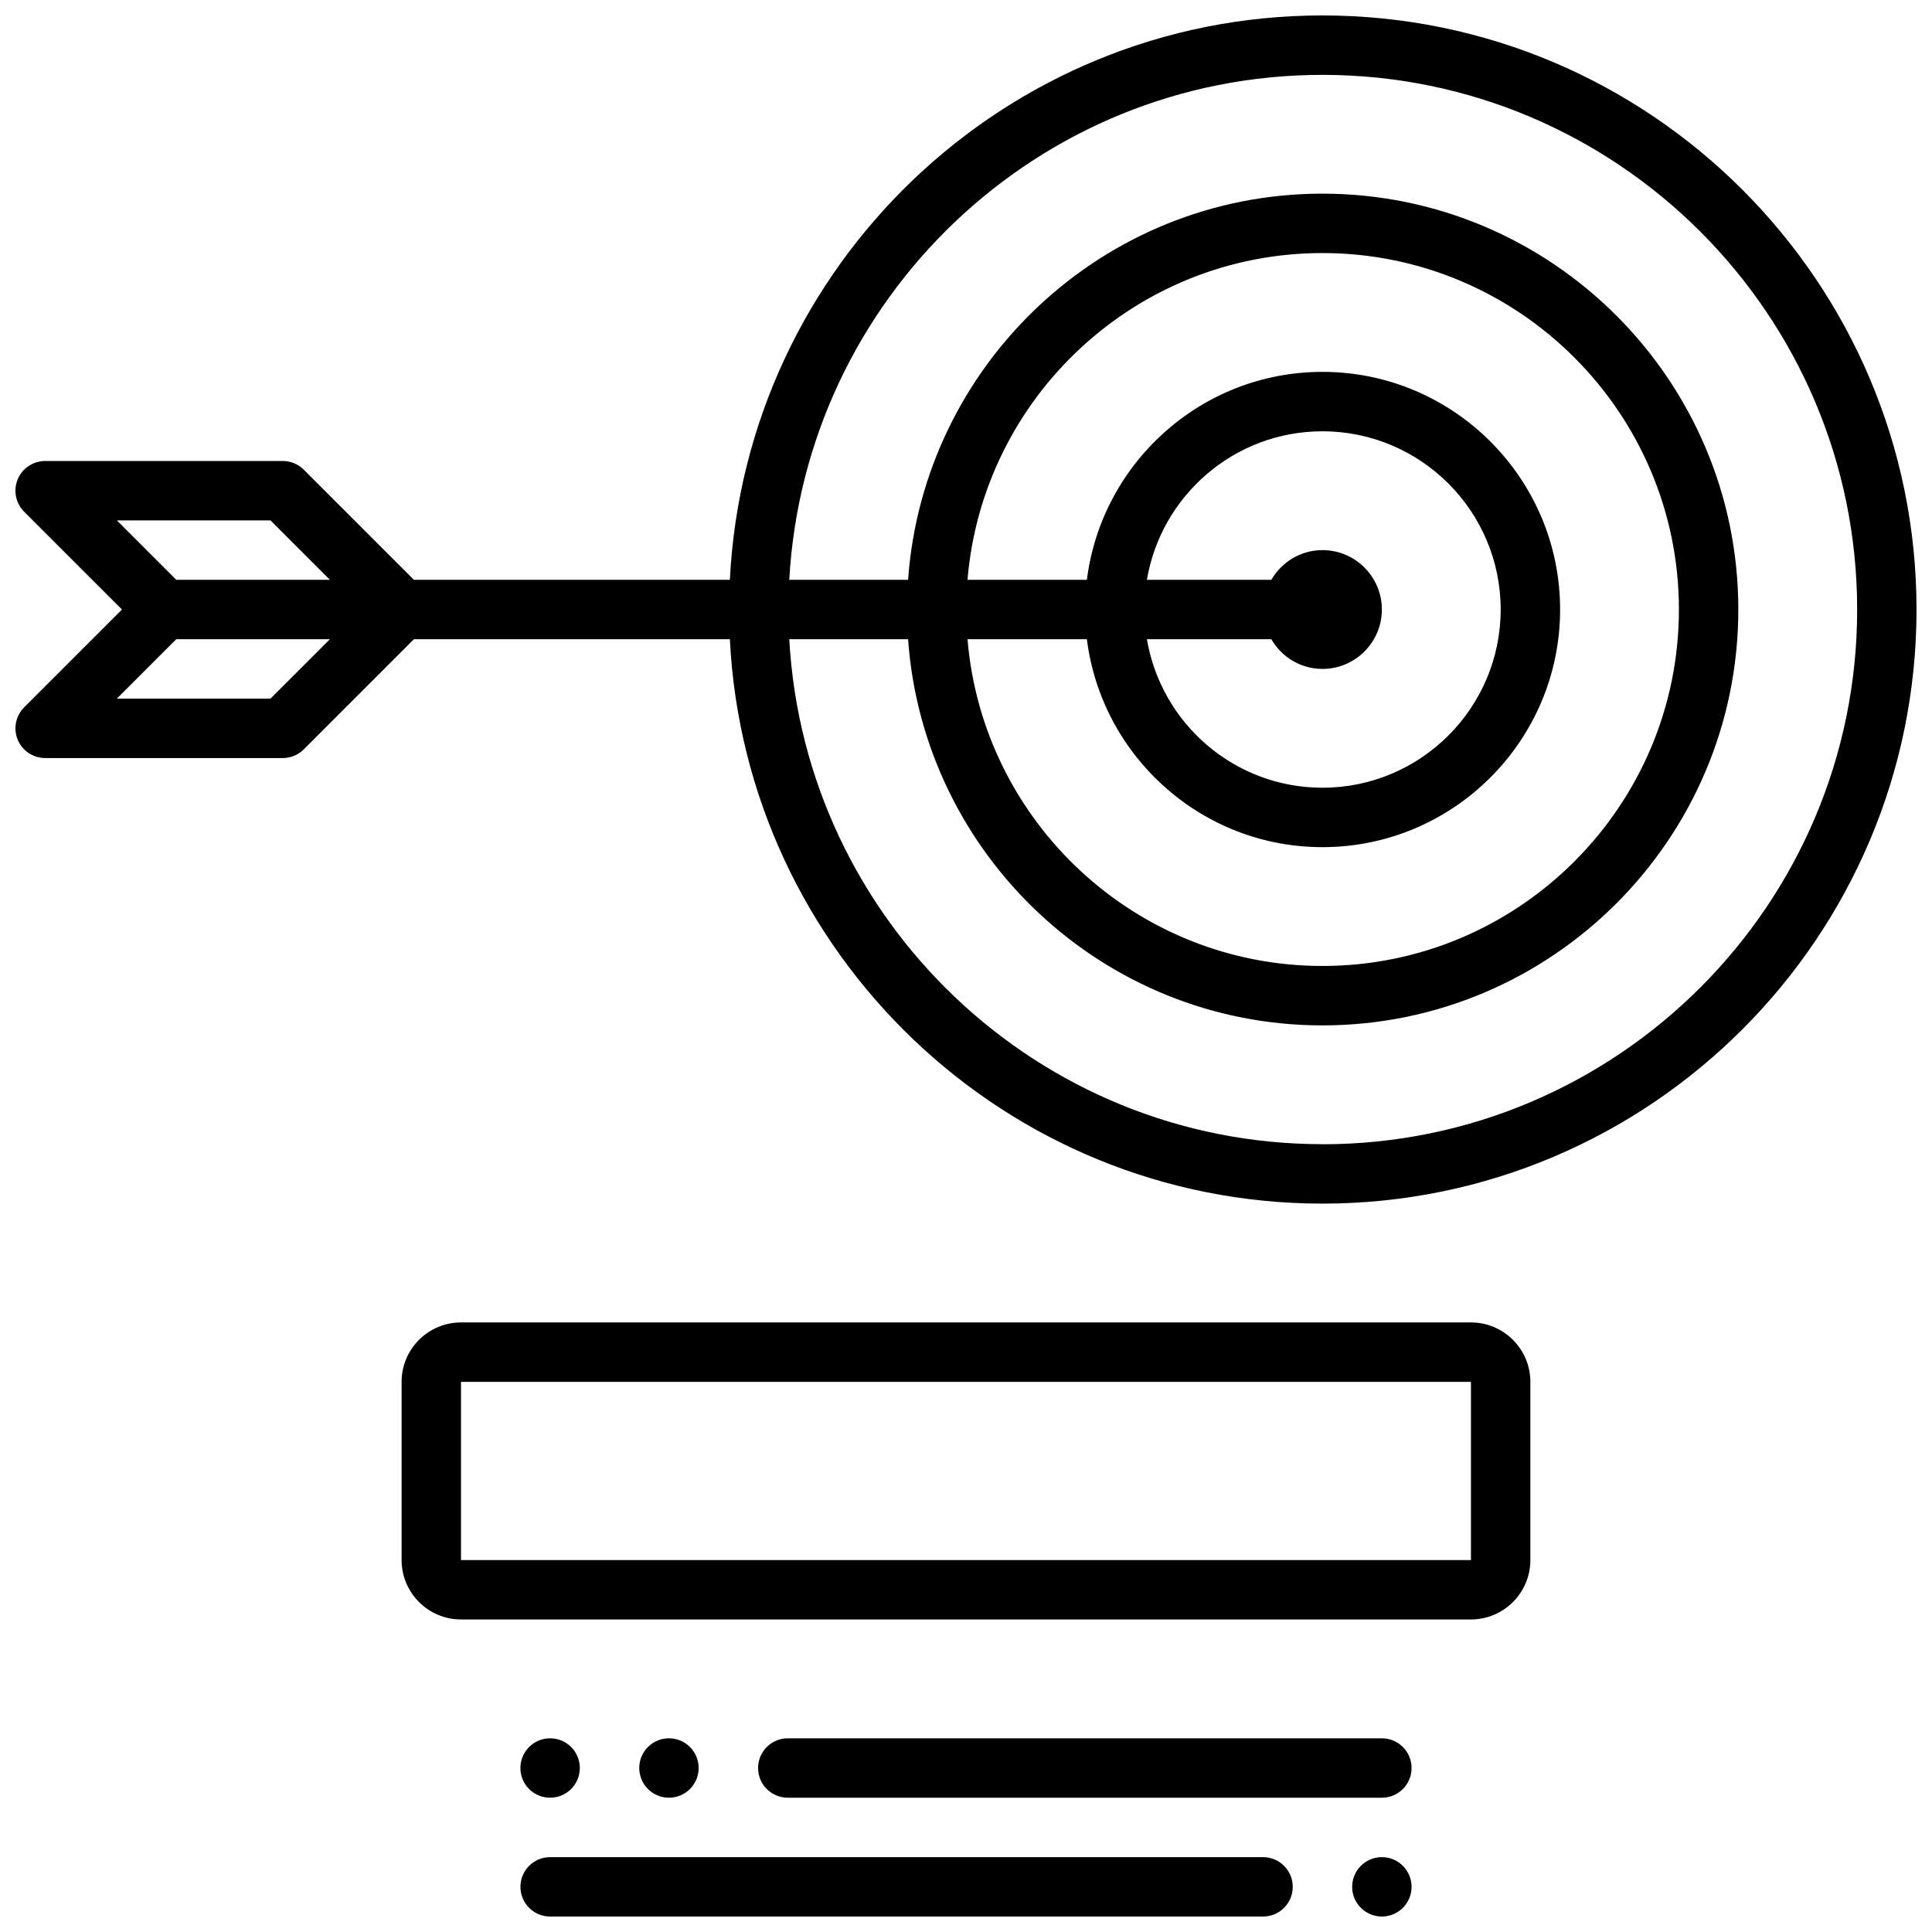
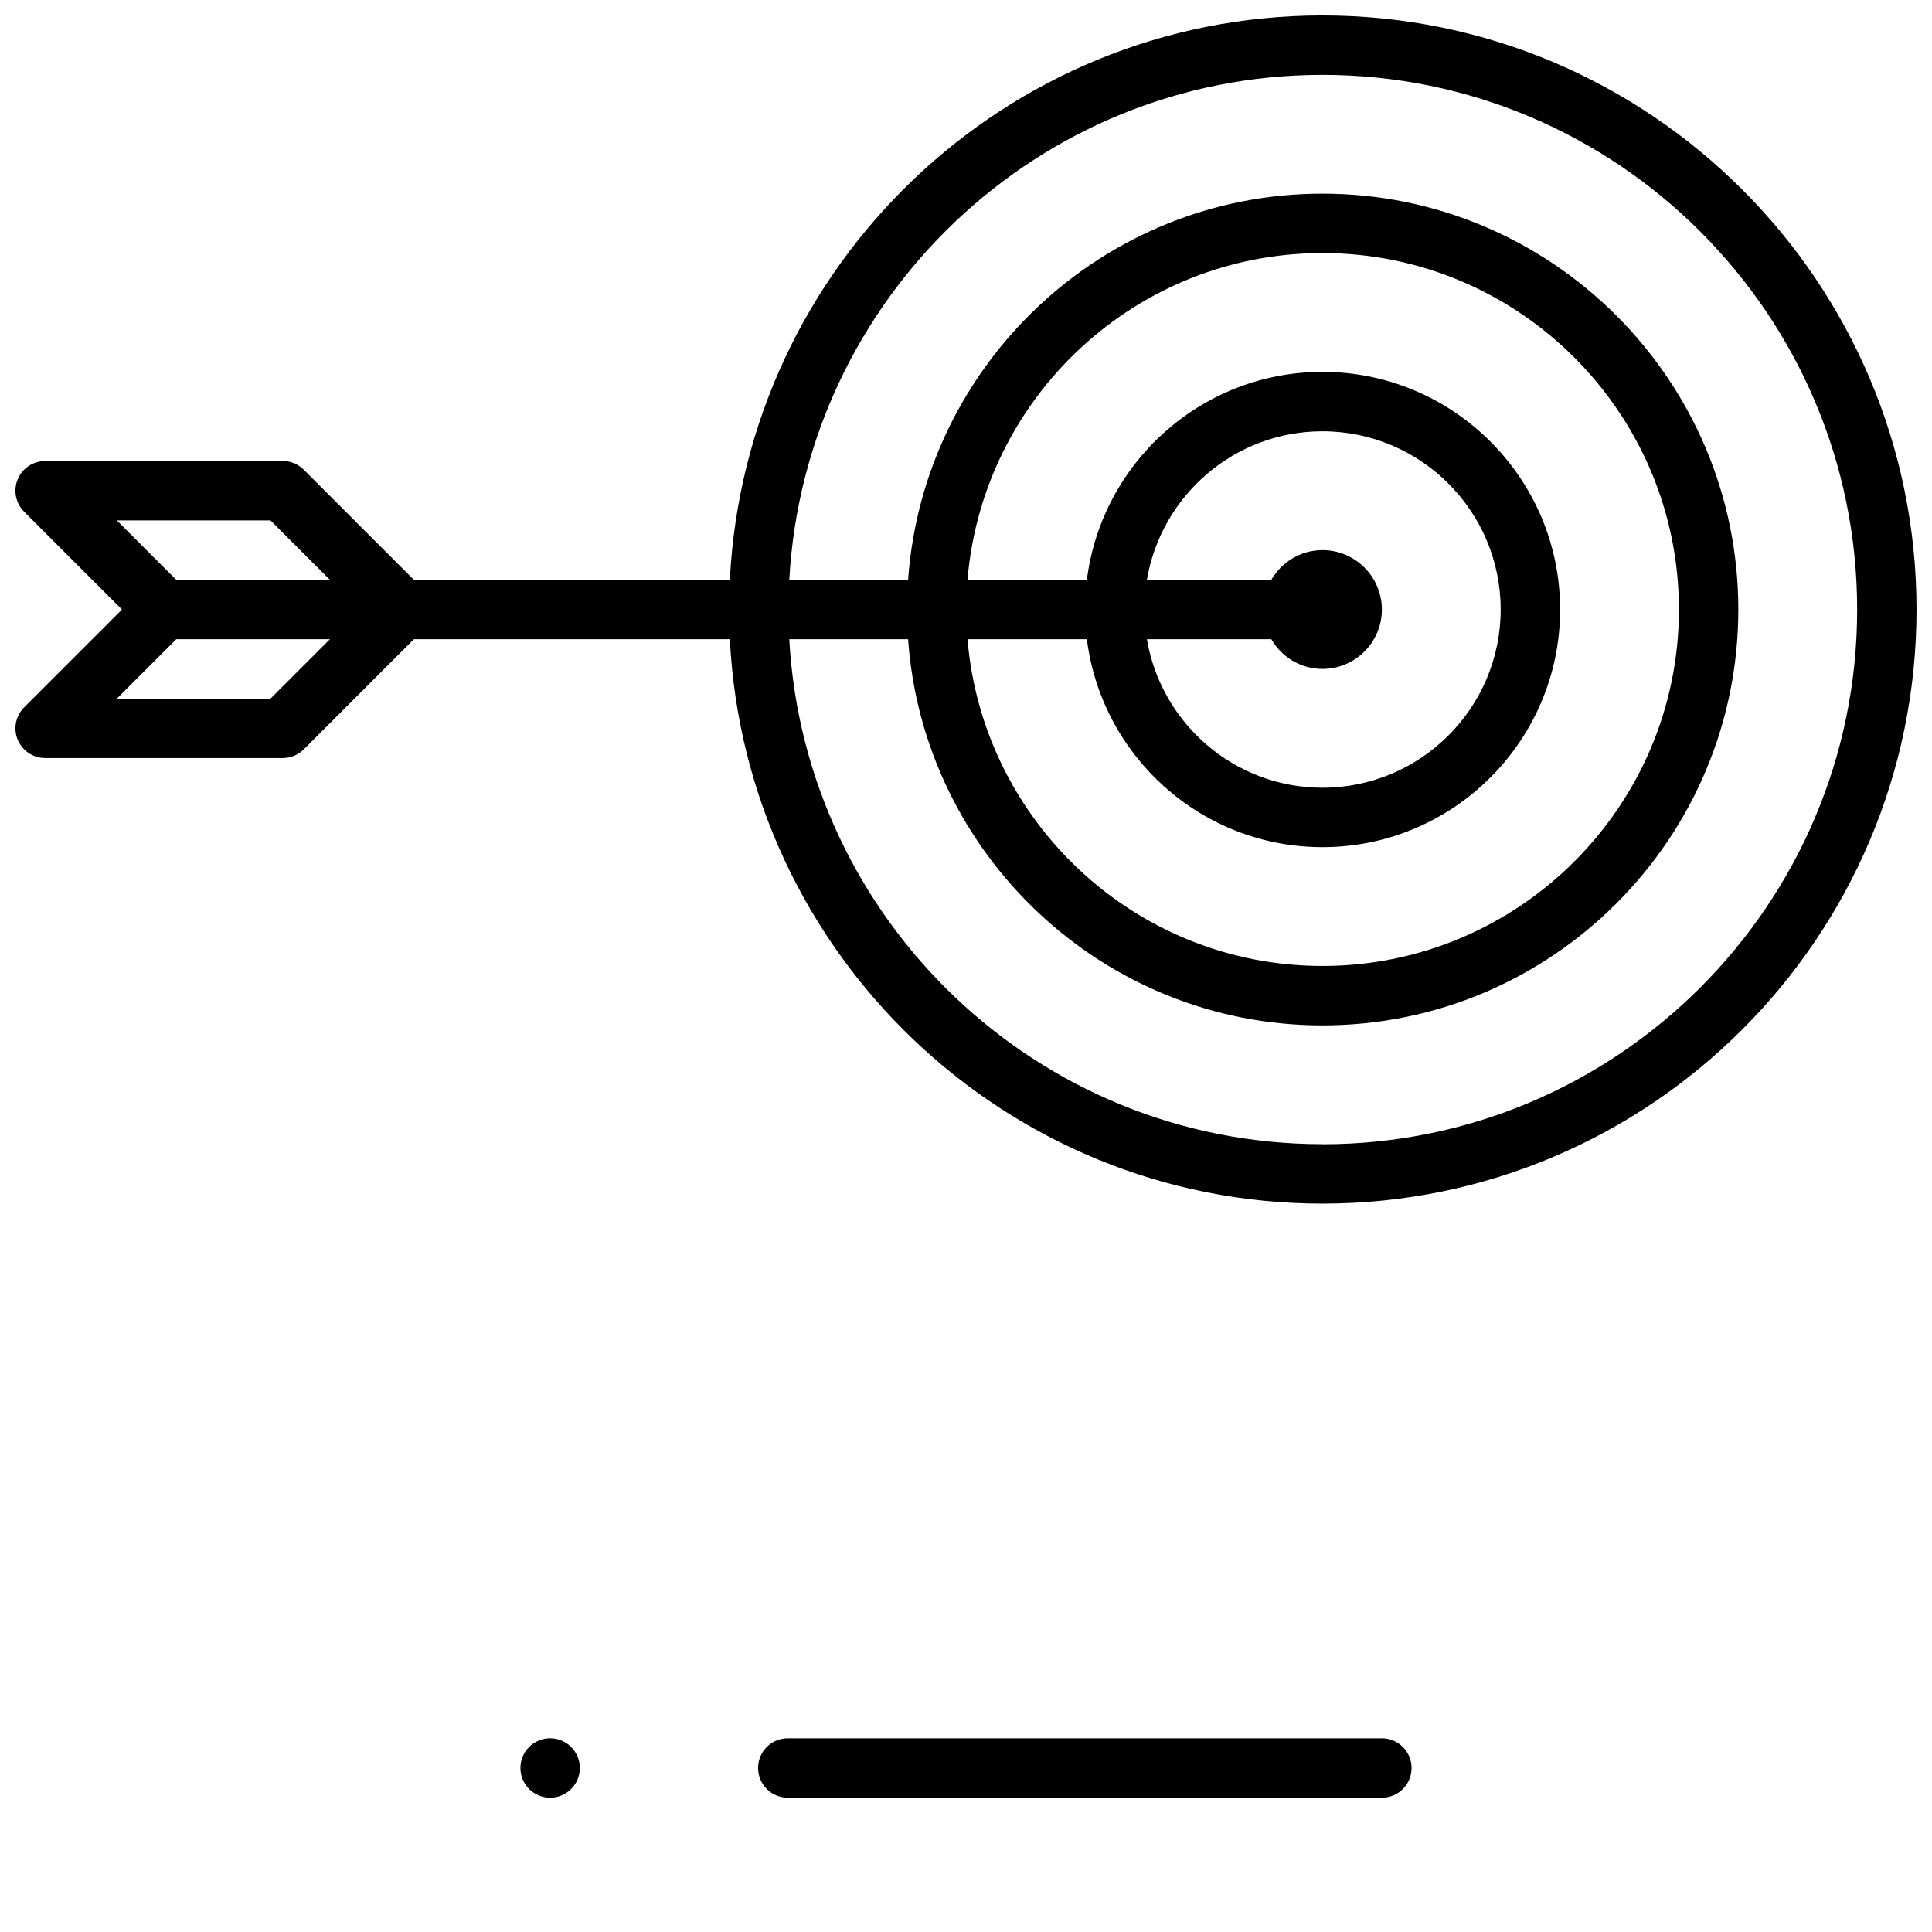
<svg xmlns="http://www.w3.org/2000/svg" width="800px" height="800px" version="1.1" viewBox="144 144 512 512">
  <defs>
    <clipPath id="c">
      <path d="m148.09 148.09h503.81v314.91h-503.81z" />
    </clipPath>
    <clipPath id="b">
      <path d="m281 636h206v15.902h-206z" />
    </clipPath>
    <clipPath id="a">
      <path d="m502 636h17v15.902h-17z" />
    </clipPath>
  </defs>
  <g clip-path="url(#c)">
    <path d="m494.46 148.09c-84.148 0-152.89 66.426-157.04 149.57h-83.734l-29.18-29.18c-1.473-1.484-3.481-2.309-5.566-2.309h-62.977c-3.18 0-6.055 1.922-7.273 4.856-1.219 2.945-0.543 6.328 1.707 8.582l25.926 25.922-25.922 25.922c-2.25 2.25-2.93 5.637-1.707 8.582 1.219 2.934 4.09 4.856 7.269 4.856h62.977c2.086 0 4.094-0.828 5.566-2.305l29.18-29.184h83.734c4.144 83.145 72.891 149.57 157.04 149.57 86.812 0 157.44-70.629 157.44-157.44s-70.625-157.44-157.44-157.44zm-319.49 133.82h40.715l15.742 15.742-40.715 0.004zm40.715 47.23h-40.715l15.742-15.742h40.715zm278.78 118.08c-75.477 0-137.18-59.363-141.3-133.82h31.488c4.066 57.098 51.699 102.34 109.81 102.34 60.773 0 110.21-49.438 110.21-110.21 0.004-60.773-49.434-110.21-110.21-110.21-58.109 0-105.75 45.242-109.81 102.34h-31.488c4.121-74.461 65.82-133.82 141.3-133.82 78.129 0 141.7 63.566 141.7 141.7 0.004 78.133-63.562 141.7-141.7 141.7zm-62.43-133.82c3.898 31.016 30.379 55.105 62.434 55.105 34.723 0 62.977-28.254 62.977-62.977s-28.254-62.977-62.977-62.977c-32.055 0-58.535 24.09-62.434 55.105h-31.637c4.027-48.406 44.641-86.594 94.066-86.594 52.09 0 94.465 42.375 94.465 94.465s-42.375 94.465-94.465 94.465c-49.43 0-90.039-38.188-94.062-86.594zm48.875 0c2.731 4.684 7.754 7.871 13.555 7.871 8.684 0 15.742-7.062 15.742-15.742 0-8.684-7.062-15.742-15.742-15.742-5.801 0-10.824 3.188-13.555 7.871h-32.969c3.762-22.301 23.16-39.359 46.523-39.359 26.047 0 47.23 21.184 47.23 47.23s-21.184 47.23-47.23 47.23c-23.355 0-42.754-17.059-46.523-39.359z" />
  </g>
-   <path d="m533.82 494.46h-267.65c-8.684 0-15.742 7.062-15.742 15.742v47.23c0 8.684 7.062 15.742 15.742 15.742h267.65c8.684 0 15.742-7.062 15.742-15.742v-47.23c0-8.68-7.062-15.742-15.742-15.742zm0 62.977h-267.65v-47.23h267.65z" />
  <path d="m510.21 604.67h-157.44c-4.344 0-7.871 3.519-7.871 7.871 0 4.352 3.527 7.871 7.871 7.871h157.44c4.344 0 7.871-3.519 7.871-7.871 0-4.352-3.527-7.871-7.871-7.871z" />
  <g clip-path="url(#b)">
-     <path d="m478.72 636.16h-188.93c-4.344 0-7.871 3.519-7.871 7.871s3.527 7.871 7.871 7.871h188.93c4.344 0 7.871-3.519 7.871-7.871s-3.527-7.871-7.871-7.871z" />
-   </g>
-   <path d="m329.15 612.54c0 4.348-3.523 7.871-7.871 7.871s-7.871-3.523-7.871-7.871c0-4.348 3.523-7.871 7.871-7.871s7.871 3.523 7.871 7.871" />
+     </g>
  <path d="m297.66 612.54c0 4.348-3.527 7.871-7.875 7.871-4.348 0-7.871-3.523-7.871-7.871 0-4.348 3.523-7.871 7.871-7.871 4.348 0 7.875 3.523 7.875 7.871" />
  <g clip-path="url(#a)">
-     <path d="m518.08 644.03c0 4.348-3.523 7.871-7.871 7.871-4.348 0-7.871-3.523-7.871-7.871s3.523-7.871 7.871-7.871c4.348 0 7.871 3.523 7.871 7.871" />
-   </g>
+     </g>
</svg>